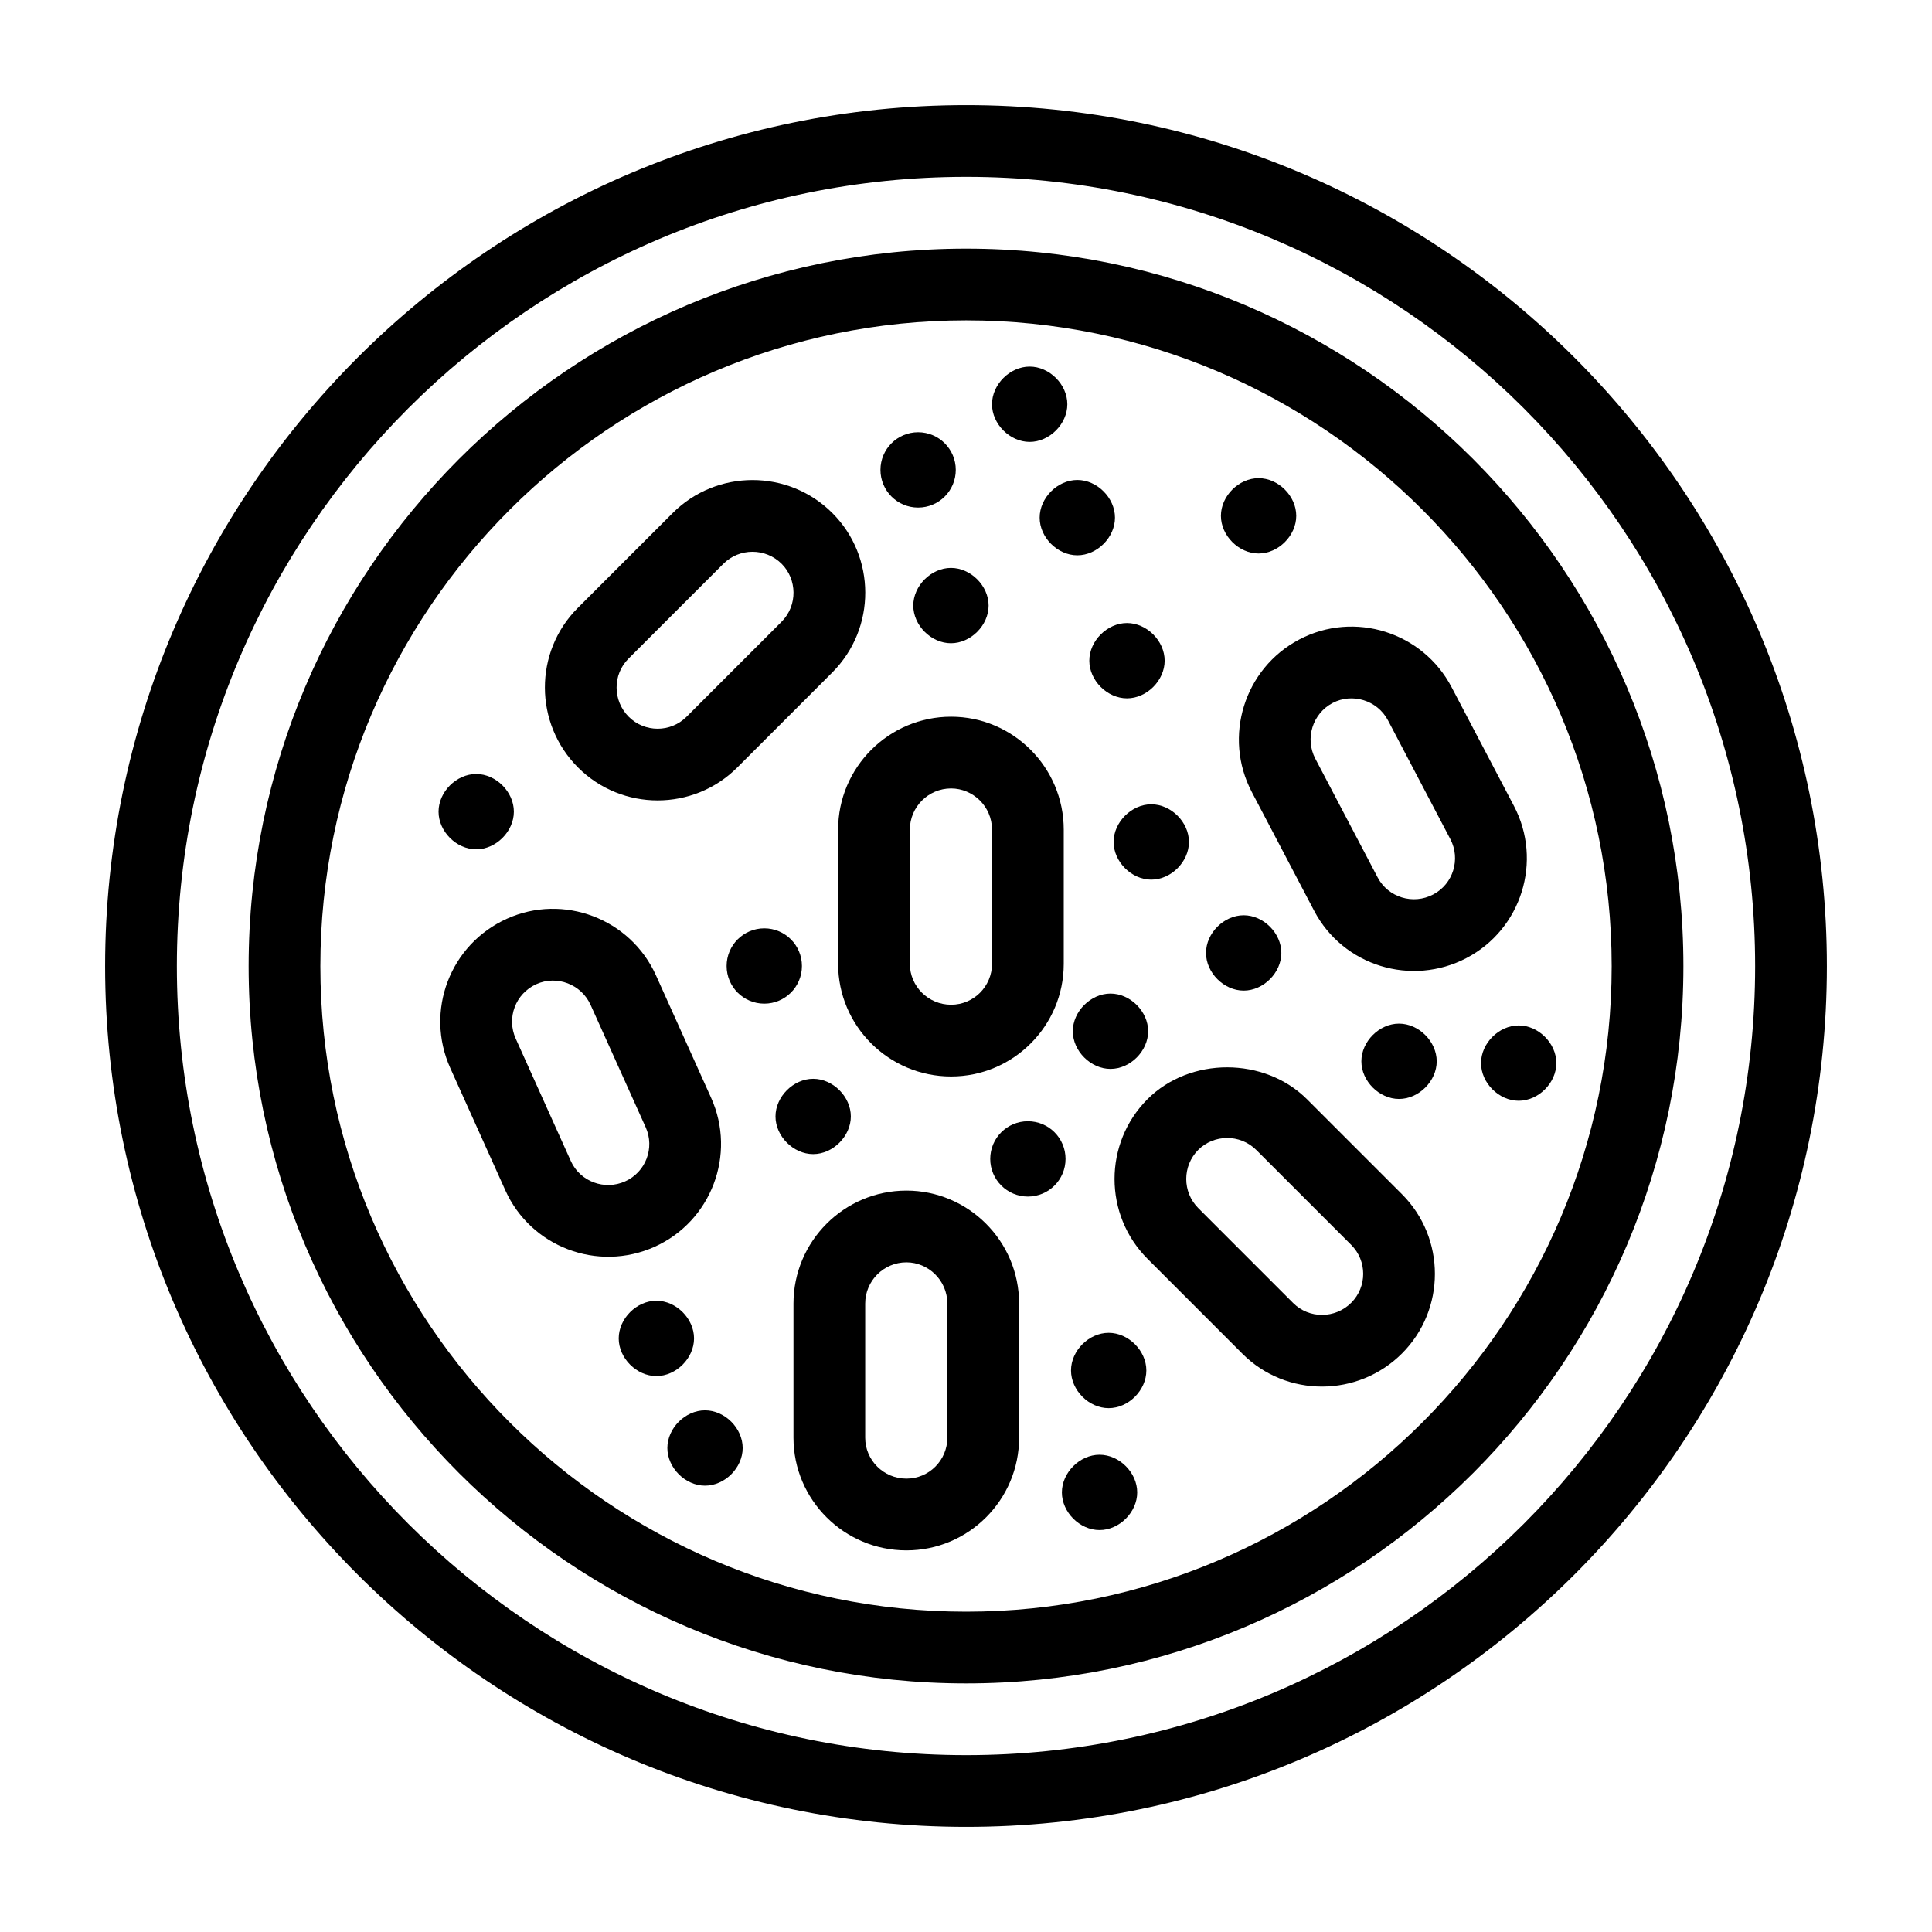
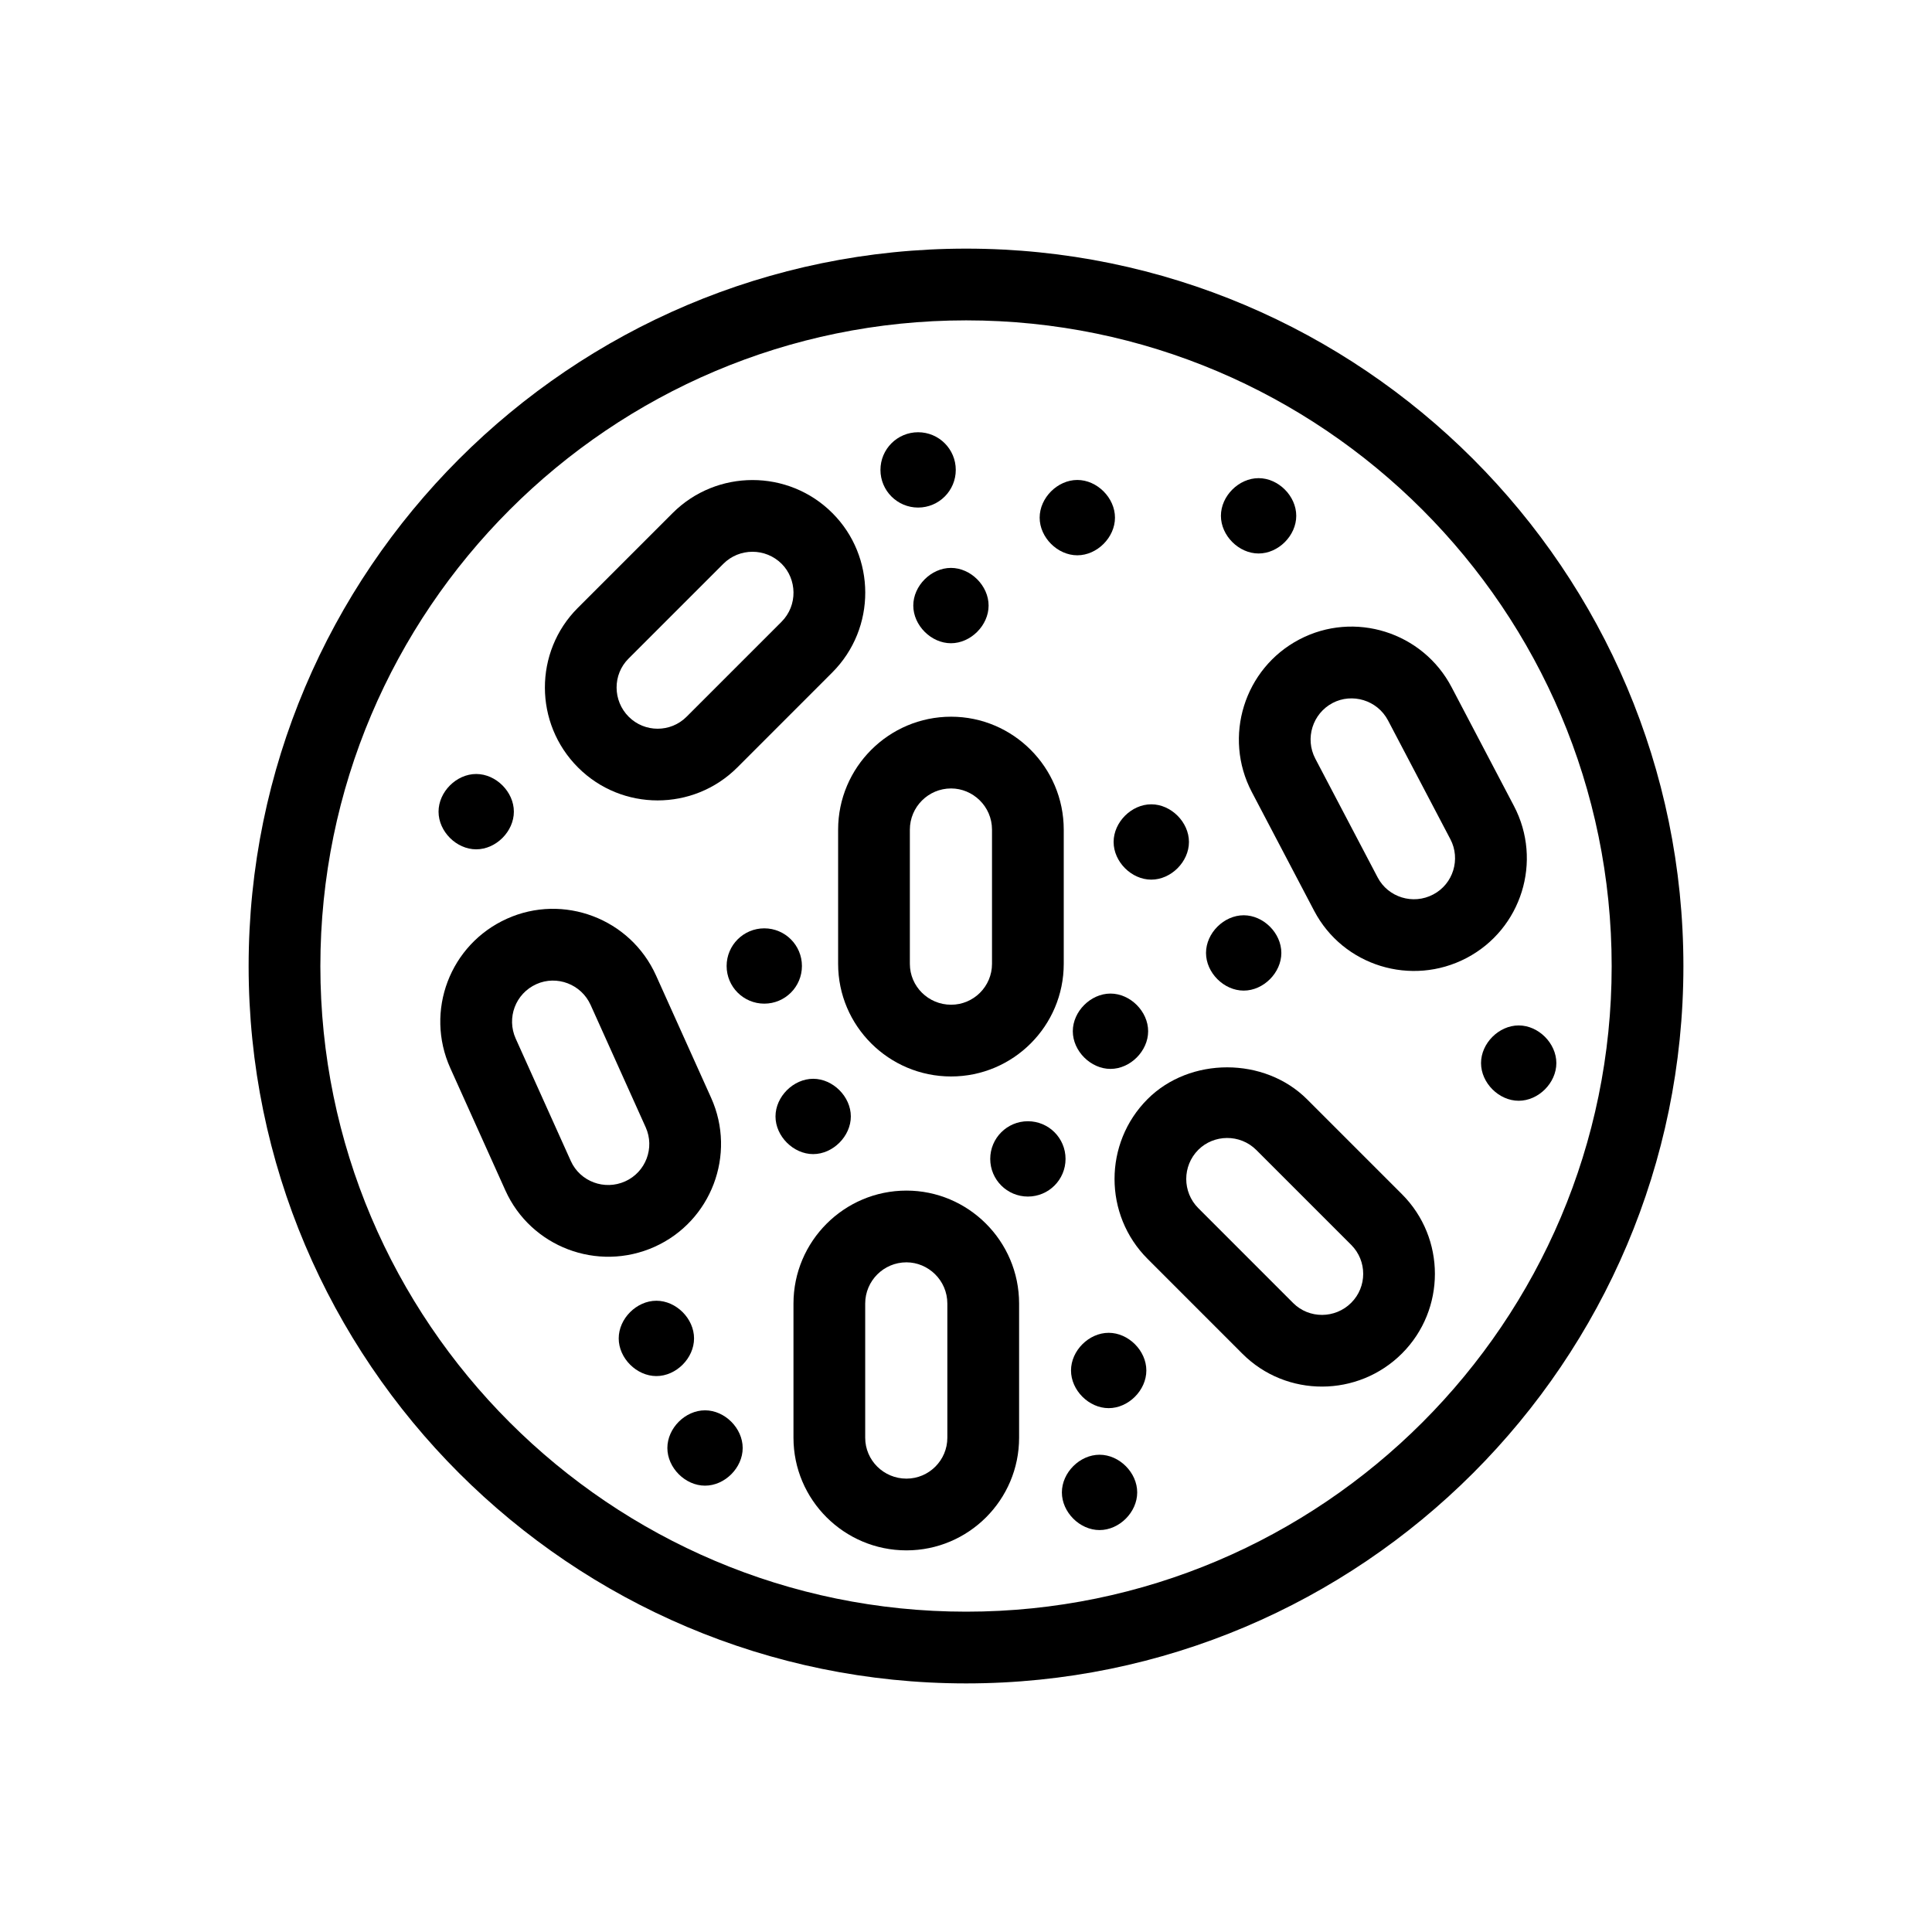
<svg xmlns="http://www.w3.org/2000/svg" fill="#000000" width="800px" height="800px" version="1.1" viewBox="144 144 512 512">
  <g>
-     <path d="m400.05 628.14c125.77 0 228.09-102.32 228.09-228.09 0-125.82-102.32-228.19-228.09-228.19-125.83 0-228.19 102.36-228.19 228.19 0 125.77 102.36 228.09 228.19 228.09zm0-437.27c115.29 0 209.08 93.836 209.08 209.18 0 115.29-93.793 209.08-209.08 209.08-115.34 0-209.18-93.797-209.18-209.08 0-115.34 93.836-209.18 209.18-209.18z" />
    <path d="m400.05 590.12c104.8 0 190.07-85.266 190.07-190.07 0-104.86-85.266-190.16-190.07-190.16-104.86 0-190.16 85.305-190.16 190.16 0 104.8 85.305 190.07 190.16 190.07zm0-361.22c94.32 0 171.06 76.777 171.06 171.15 0 94.32-76.738 171.06-171.06 171.06-94.375 0-171.15-76.738-171.15-171.06 0-94.375 76.777-171.15 171.15-171.15z" />
    <path d="m339.39 347.39 25.137-25.145c11.801-11.793 11.574-30.785 0.066-42.273-11.668-11.68-30.668-11.668-42.344 0l-25.137 25.137c-11.637 11.637-11.609 30.605 0.07 42.281 11.625 11.641 30.562 11.633 42.207 0zm-28.84-28.836 25.137-25.133c4.25-4.258 11.188-4.269 15.465 0 4.031 4.023 4.348 10.98-0.066 15.383-0.004 0-0.004 0.004-0.004 0.004l-25.137 25.137c-4.223 4.234-11.102 4.227-15.328 0.004-4.258-4.266-4.289-11.172-0.066-15.395z" />
    <path d="m366.11 399.43c0 16.457 13.434 29.844 29.941 29.844 16.457 0 29.852-13.387 29.852-29.844v-35.555c0-16.523-13.422-29.941-29.852-29.941-16.512 0-29.941 13.434-29.941 29.941zm19.012-35.555c0-6.031 4.902-10.93 10.93-10.93 5.75 0 10.84 4.727 10.84 10.93v35.555c0 5.973-4.859 10.832-10.84 10.832-6.031 0-10.93-4.859-10.93-10.832z" />
    <path d="m384.22 459.52c-16.512 0-29.941 13.434-29.941 29.941v35.551c0 16.457 13.434 29.852 29.941 29.852 16.457 0 29.852-13.391 29.852-29.852v-35.551c-0.004-16.637-13.543-29.941-29.852-29.941zm10.836 65.492c0 5.977-4.859 10.84-10.84 10.84-6.031 0-10.93-4.859-10.93-10.84v-35.551c0-6.031 4.902-10.93 10.93-10.93 5.793 0 10.84 4.773 10.84 10.93z" />
    <path d="m475.74 353.89 16.523 31.48c7.684 14.641 25.828 20.152 40.387 12.512 14.586-7.652 20.219-25.703 12.555-40.301l-16.523-31.48c-7.648-14.582-25.727-20.309-40.344-12.641-14.617 7.672-20.27 25.812-12.598 40.43zm21.434-23.598c5.133-2.691 11.812-0.805 14.676 4.644l16.523 31.48c2.746 5.231 0.766 11.844-4.559 14.629-5.332 2.816-11.949 0.773-14.723-4.516l-16.523-31.48c-2.797-5.332-0.73-11.957 4.606-14.758z" />
    <path d="m317.49 474.41c15.008-6.758 21.723-24.465 14.965-39.477l-14.594-32.41c-6.812-15.137-24.602-21.781-39.504-15.059-15.113 6.797-21.824 24.48-15.02 39.598l14.598 32.422c6.711 14.906 24.387 21.734 39.555 14.926zm-31.332-69.609c5.414-2.426 11.891 0.023 14.359 5.519 0 0 0 0.004 0.004 0.004l14.594 32.418c2.457 5.449 0.02 11.879-5.434 14.328-5.481 2.473-11.957 0.059-14.41-5.394l-14.598-32.422c-2.473-5.492-0.09-11.941 5.484-14.453z" />
    <path d="m490.4 435.34c-11.309-11.309-31.062-11.293-42.285-0.07-11.668 11.68-11.668 30.676 0.004 42.344l25.137 25.148c11.684 11.676 30.66 11.543 42.281-0.074 11.637-11.637 11.637-30.574 0-42.211zm11.695 53.902c-4.258 4.262-11.164 4.301-15.395 0.074l-25.137-25.145c-4.262-4.262-4.262-11.195 0-15.461 4.07-4.07 11.008-4.309 15.395 0.07l25.137 25.137c4.223 4.227 4.223 11.105 0 15.324z" />
-     <path d="m432.68 319.09c0 5.25 4.734 9.98 9.984 9.98s9.98-4.731 9.98-9.98-4.731-9.98-9.98-9.98-9.984 4.731-9.984 9.98z" />
    <path d="m439.12 367.13c0 5.25 4.731 9.984 9.98 9.984s9.984-4.734 9.984-9.984-4.734-9.98-9.984-9.98-9.98 4.731-9.98 9.98z" />
    <path d="m473.59 406.52c5.25 0 9.98-4.734 9.98-9.984s-4.731-9.98-9.98-9.98-9.984 4.731-9.984 9.98 4.734 9.984 9.984 9.984z" />
    <path d="m438.29 427.27c5.25 0 9.98-4.734 9.98-9.984s-4.731-9.98-9.98-9.98-9.984 4.731-9.984 9.98 4.734 9.984 9.984 9.984z" />
    <path d="m369.48 439.87c0-5.25-4.731-9.98-9.98-9.98s-9.984 4.731-9.984 9.98 4.734 9.98 9.984 9.98c5.25-0.004 9.98-4.734 9.98-9.98z" />
    <path d="m356.52 400c0 5.512-4.465 9.977-9.977 9.977s-9.98-4.465-9.98-9.977 4.469-9.98 9.98-9.98 9.977 4.469 9.977 9.98" />
    <path d="m270.2 369.08c5.25 0 9.98-4.731 9.98-9.98s-4.731-9.984-9.98-9.984-9.98 4.734-9.98 9.984 4.731 9.98 9.98 9.98z" />
    <path d="m327.93 498.69c0-5.25-4.731-9.98-9.98-9.98s-9.984 4.731-9.984 9.98 4.734 9.984 9.984 9.984 9.98-4.734 9.98-9.984z" />
    <path d="m330.84 517.75c-5.25 0-9.98 4.731-9.98 9.98s4.731 9.984 9.98 9.984 9.98-4.734 9.98-9.984c-0.004-5.25-4.731-9.98-9.98-9.98z" />
    <path d="m435.39 529.52c-5.25 0-9.98 4.734-9.98 9.984s4.731 9.98 9.98 9.98 9.98-4.731 9.98-9.98-4.731-9.984-9.98-9.984z" />
    <path d="m437.81 497.21c-5.25 0-9.98 4.731-9.98 9.98s4.731 9.984 9.98 9.984 9.984-4.734 9.984-9.984-4.734-9.98-9.984-9.98z" />
    <path d="m426.38 451.12c0 5.512-4.465 9.98-9.977 9.98-5.512 0-9.98-4.469-9.98-9.98s4.469-9.98 9.98-9.98c5.512 0 9.977 4.469 9.977 9.98" />
-     <path d="m514.76 415.27c-5.25 0-9.98 4.734-9.98 9.984s4.731 9.98 9.98 9.98 9.984-4.731 9.984-9.98c-0.004-5.25-4.738-9.984-9.984-9.984z" />
    <path d="m536.49 425.73c0 5.25 4.731 9.984 9.98 9.984s9.98-4.734 9.98-9.984-4.731-9.98-9.98-9.98-9.98 4.731-9.98 9.98z" />
    <path d="m477.54 290.68c5.25 0 9.98-4.734 9.98-9.984s-4.731-9.98-9.98-9.98-9.984 4.731-9.984 9.98 4.734 9.984 9.984 9.984z" />
    <path d="m419.52 281.18c0 5.25 4.731 9.98 9.98 9.98s9.98-4.731 9.98-9.98-4.731-9.984-9.98-9.984-9.98 4.734-9.98 9.984z" />
-     <path d="m416.87 261.11c5.25 0 9.984-4.731 9.984-9.98s-4.734-9.98-9.984-9.98-9.98 4.731-9.98 9.98c0 5.254 4.731 9.98 9.98 9.98z" />
    <path d="m397.29 268.53c0 5.512-4.469 9.98-9.98 9.98s-9.98-4.469-9.98-9.98 4.469-9.98 9.98-9.98 9.98 4.469 9.98 9.98" />
    <path d="m386.03 304.48c0 5.25 4.731 9.984 9.98 9.984s9.98-4.734 9.98-9.984-4.731-9.98-9.98-9.98c-5.25 0.004-9.98 4.731-9.98 9.98z" />
  </g>
</svg>